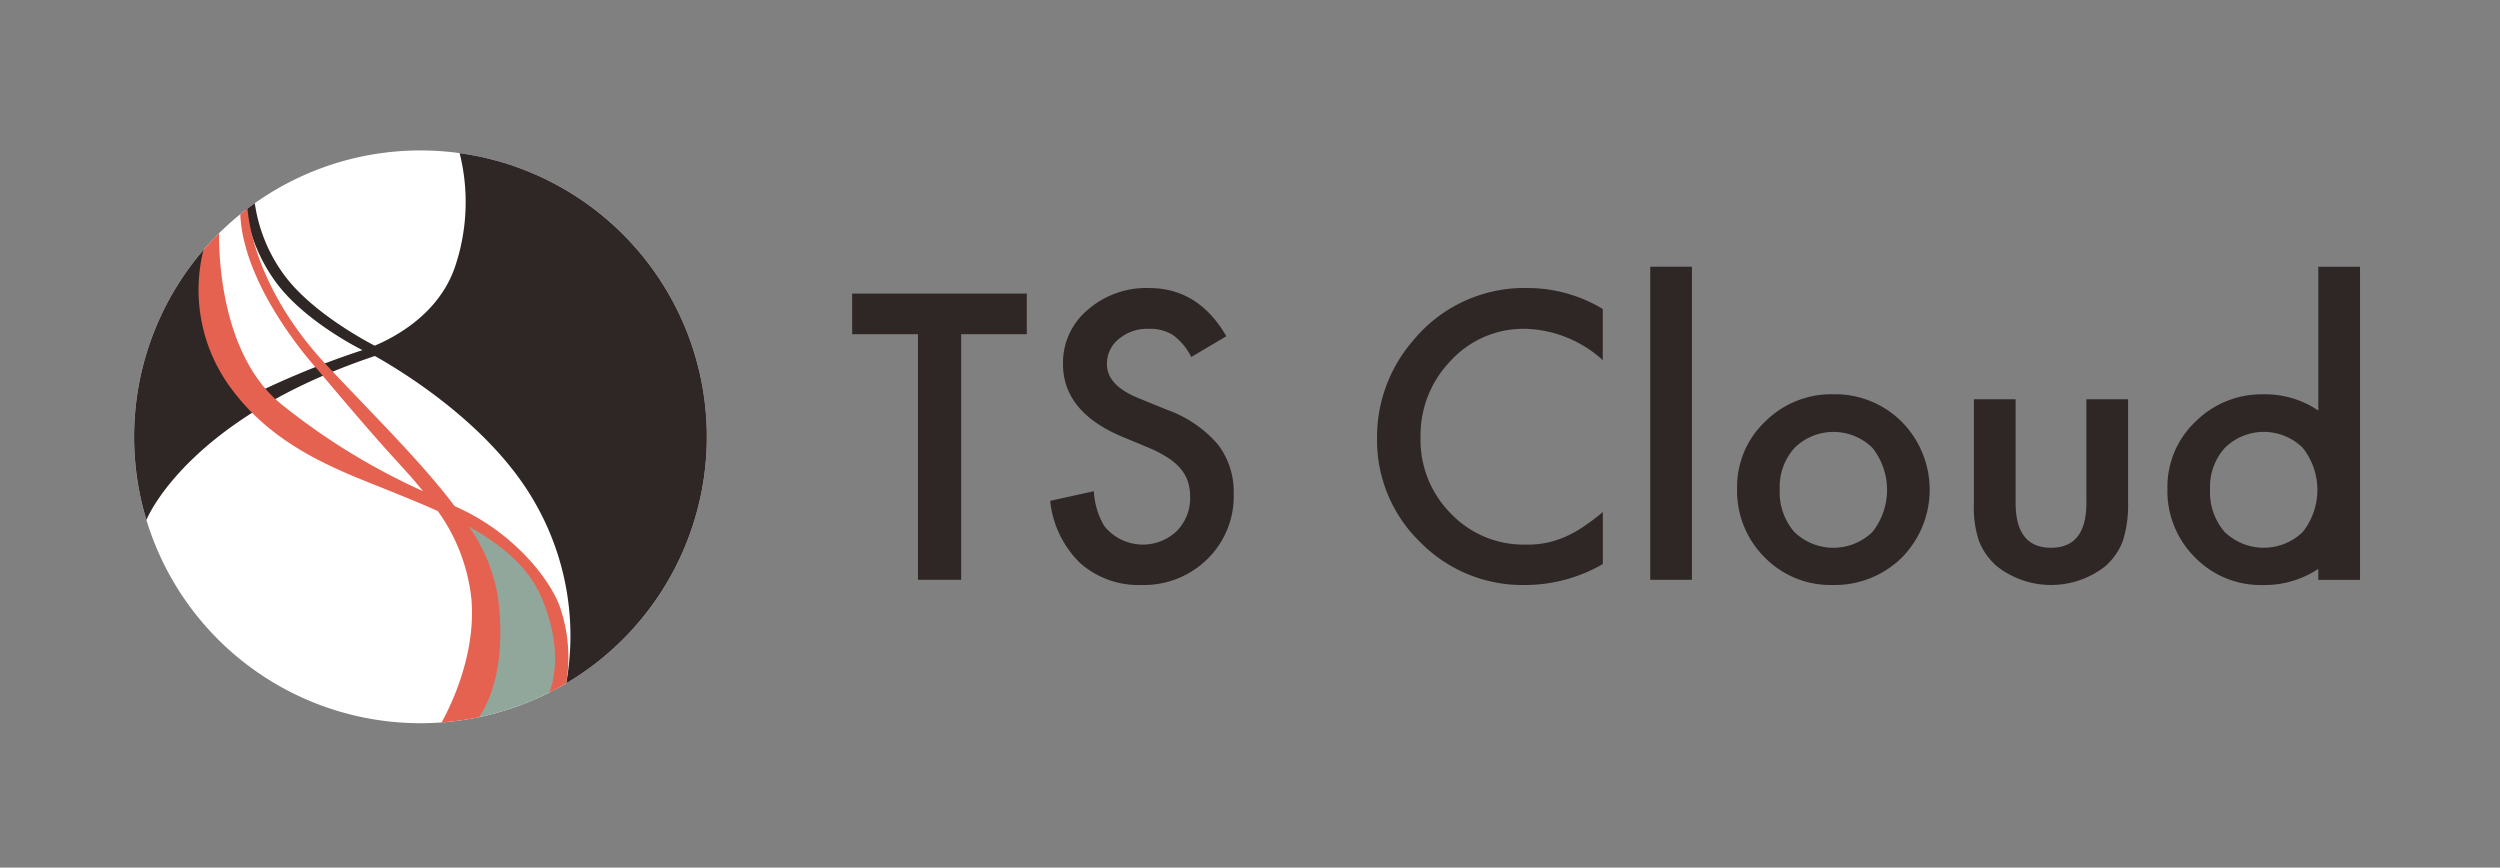
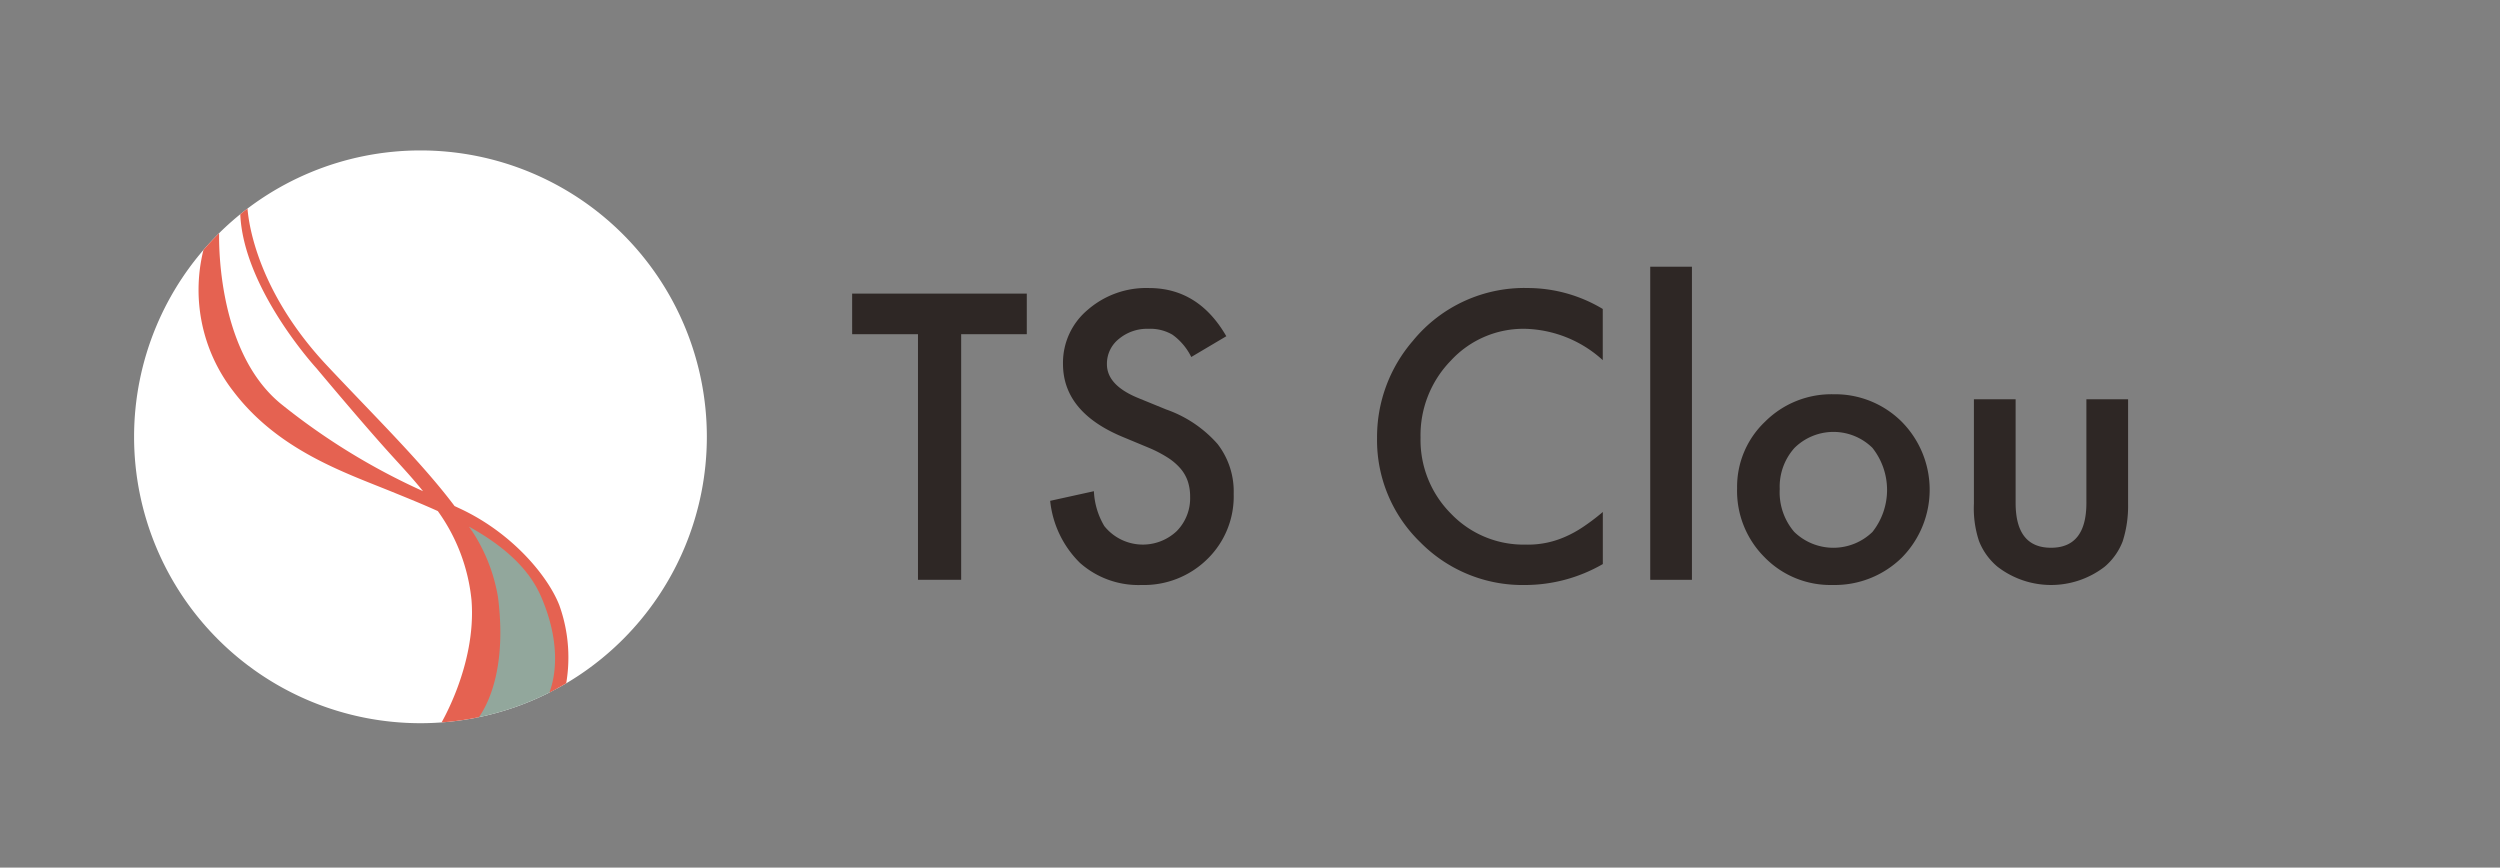
<svg xmlns="http://www.w3.org/2000/svg" width="219" height="76" viewBox="0 0 219 76">
  <rect x="0" y="0" width="219" height="76" fill="#808080" stroke="none" />
  <defs>
    <clipPath id="clip-path">
      <rect id="長方形_23254" data-name="長方形 23254" width="219" height="76" transform="translate(0.317 0.197)" fill="none" />
    </clipPath>
    <clipPath id="clip-path-2">
      <path id="パス_4599" data-name="パス 4599" d="M68.395,93.482A25.087,25.087,0,1,0,93.482,68.395,25.087,25.087,0,0,0,68.395,93.482" transform="translate(-68.395 -68.395)" fill="none" />
    </clipPath>
  </defs>
  <g id="グループ_10441" data-name="グループ 10441" transform="translate(-0.76 0.579)">
    <g id="グループ_10299" data-name="グループ 10299" transform="translate(0.443 -0.776)">
      <g id="グループ_10298" data-name="グループ 10298" transform="translate(0 0)" clip-path="url(#clip-path)">
        <path id="パス_4595" data-name="パス 4595" d="M118.569,93.481A25.087,25.087,0,1,1,93.482,68.394a25.087,25.087,0,0,1,25.087,25.087" transform="translate(-56.332 -55.019)" fill="#fff" />
      </g>
    </g>
    <g id="グループ_10301" data-name="グループ 10301" transform="translate(12.506 12.599)">
      <g id="グループ_10300" data-name="グループ 10300" clip-path="url(#clip-path-2)">
-         <path id="パス_4596" data-name="パス 4596" d="M74.25,77.384c-9.794,11.792-5.066,23.856-5.066,23.856S72.647,92.4,89.2,86.868c2.719,1.53,10.267,6.206,14.033,12.865a23.431,23.431,0,0,1,2.7,15.953,25.209,25.209,0,0,0-9.341-46.723,17.676,17.676,0,0,1-.408,10.2c-1.428,4.037-5.2,6.043-7,6.8-.69-.355-5.518-2.913-7.928-6.194a13.9,13.9,0,0,1-2.582-6.349l-.8.586a14.717,14.717,0,0,0,2.662,6.405c2.331,3.175,6.712,5.506,7.579,5.942A74.759,74.759,0,0,0,77.74,90.638a15.546,15.546,0,0,1-3.483-6.994Z" transform="translate(-68.108 -68.86)" fill="#2e2725" />
        <path id="パス_4597" data-name="パス 4597" d="M227.3,246.76s3.137,4.418,2.648,8.985a36.984,36.984,0,0,1-1.844,8.167,23.6,23.6,0,0,0,6.958-2.268,11.282,11.282,0,0,0-1.067-8.39,13.811,13.811,0,0,0-6.7-6.493" transform="translate(-198.156 -214.048)" fill="#92a79c" />
        <path id="パス_4598" data-name="パス 4598" d="M130.774,130.029c-.977-2.505-4.043-6.253-8.578-8.409l-.6-.281c-2.859-3.806-6.969-7.825-11.191-12.325-6.834-7.285-6.956-13.932-6.956-13.932l-.63.543c.188,6.59,6.674,13.638,6.674,13.638s4.086,4.893,6.615,7.672c.813.894,1.777,1.926,2.725,3.1a57.575,57.575,0,0,1-12.47-7.666c-5.847-4.81-5.385-15.157-5.385-15.157L99.7,98.522a14.475,14.475,0,0,0,2.523,12.772c3.929,5.168,9.731,7.1,13.929,8.81,1.254.511,2.616,1.058,3.979,1.676a16.056,16.056,0,0,1,2.95,7.8c.456,5.764-2.82,11.057-2.82,11.057l3.11-.358s3.037-2.995,2.032-10.948a15.052,15.052,0,0,0-2.532-6.185c2.728,1.518,5.148,3.452,6.306,6.129,2.394,5.535.539,8.822.539,8.822l1.557-.689a13.521,13.521,0,0,0-.5-7.381" transform="translate(-93.523 -90.187)" fill="#e56251" />
      </g>
    </g>
    <g id="グループ_10303" data-name="グループ 10303" transform="translate(0.443 -0.776)">
      <g id="グループ_10302" data-name="グループ 10302" transform="translate(0 0)" clip-path="url(#clip-path)">
        <path id="パス_4600" data-name="パス 4600" d="M411.376,140.331h5.766v21.517h3.783V140.331h5.749v-3.557h-15.3Z" transform="translate(-336.41 -110.858)" fill="#2e2725" />
        <path id="パス_4601" data-name="パス 4601" d="M516.16,144.774l-2.5-1.022q-2.729-1.122-2.727-2.956a2.769,2.769,0,0,1,1.039-2.209,3.867,3.867,0,0,1,2.613-.893,3.823,3.823,0,0,1,2.095.52,5.272,5.272,0,0,1,1.641,1.949l3.07-1.819q-2.436-4.222-6.772-4.222a7.808,7.808,0,0,0-5.376,1.915,6.043,6.043,0,0,0-2.159,4.726q0,4.191,5.148,6.366l2.42,1.007a10.891,10.891,0,0,1,1.624.852,5.05,5.05,0,0,1,1.112.958,3.4,3.4,0,0,1,.633,1.121,4.232,4.232,0,0,1,.2,1.339,4.1,4.1,0,0,1-1.17,3.005,4.32,4.32,0,0,1-6.348-.439,6.522,6.522,0,0,1-.911-3.053l-3.831.844a8.9,8.9,0,0,0,2.613,5.44,7.718,7.718,0,0,0,5.393,1.932,7.911,7.911,0,0,0,5.764-2.273,7.661,7.661,0,0,0,2.306-5.716,6.793,6.793,0,0,0-1.412-4.361,10.688,10.688,0,0,0-4.465-3.013" transform="translate(-413.649 -108.693)" fill="#2e2725" />
        <path id="パス_4602" data-name="パス 4602" d="M665.258,138.717a12.885,12.885,0,0,0-3.165,8.542,12.438,12.438,0,0,0,3.783,9.127,12.581,12.581,0,0,0,9.175,3.751,13.661,13.661,0,0,0,6.819-1.835V153.74a18.951,18.951,0,0,1-1.761,1.331,9.777,9.777,0,0,1-1.616.876,8.01,8.01,0,0,1-3.4.65,8.793,8.793,0,0,1-6.527-2.713,9.136,9.136,0,0,1-2.663-6.658,9.363,9.363,0,0,1,2.663-6.755,8.636,8.636,0,0,1,6.511-2.777,10.489,10.489,0,0,1,6.788,2.744v-4.482a12.8,12.8,0,0,0-6.527-1.835,12.612,12.612,0,0,0-10.086,4.6" transform="translate(-541.146 -108.693)" fill="#2e2725" />
        <rect id="長方形_23255" data-name="長方形 23255" width="3.654" height="27.428" transform="translate(144.877 23.561)" fill="#2e2725" />
        <path id="パス_4603" data-name="パス 4603" d="M842.5,184.859a8.217,8.217,0,0,0-5.975,2.4,7.861,7.861,0,0,0-2.451,5.83,8.2,8.2,0,0,0,2.4,6.042,8.045,8.045,0,0,0,5.961,2.435,8.382,8.382,0,0,0,6.058-2.387,8.468,8.468,0,0,0,.015-11.9,8.258,8.258,0,0,0-6.008-2.419m3.426,12.066a4.922,4.922,0,0,1-6.853-.016,5.335,5.335,0,0,1-1.265-3.751,5.08,5.08,0,0,1,1.3-3.606,4.862,4.862,0,0,1,6.819,0,5.935,5.935,0,0,1,0,7.373" transform="translate(-681.587 -150.125)" fill="#2e2725" />
-         <path id="パス_4604" data-name="パス 4604" d="M1052.826,123.938v12.6a8.306,8.306,0,0,0-4.791-1.422,8.217,8.217,0,0,0-5.975,2.4,7.861,7.861,0,0,0-2.451,5.83,8.2,8.2,0,0,0,2.4,6.042,8.045,8.045,0,0,0,5.961,2.435,8.488,8.488,0,0,0,4.855-1.416v.962h3.654V123.938Zm-1.365,23.239a4.922,4.922,0,0,1-6.853-.017,5.334,5.334,0,0,1-1.265-3.751,5.08,5.08,0,0,1,1.3-3.606,4.862,4.862,0,0,1,6.819,0,5.935,5.935,0,0,1,0,7.373" transform="translate(-849.425 -100.377)" fill="#2e2725" />
        <path id="パス_4605" data-name="パス 4605" d="M957.011,196.324q0,3.931-3.1,3.93t-3.1-3.93v-9.078h-3.654v9.16a9.055,9.055,0,0,0,.454,3.28,5.6,5.6,0,0,0,1.607,2.224,7.681,7.681,0,0,0,9.4,0,5.512,5.512,0,0,0,1.574-2.224,10.155,10.155,0,0,0,.471-3.28v-9.16h-3.652Z" transform="translate(-773.926 -152.074)" fill="#2e2725" />
      </g>
    </g>
  </g>
</svg>